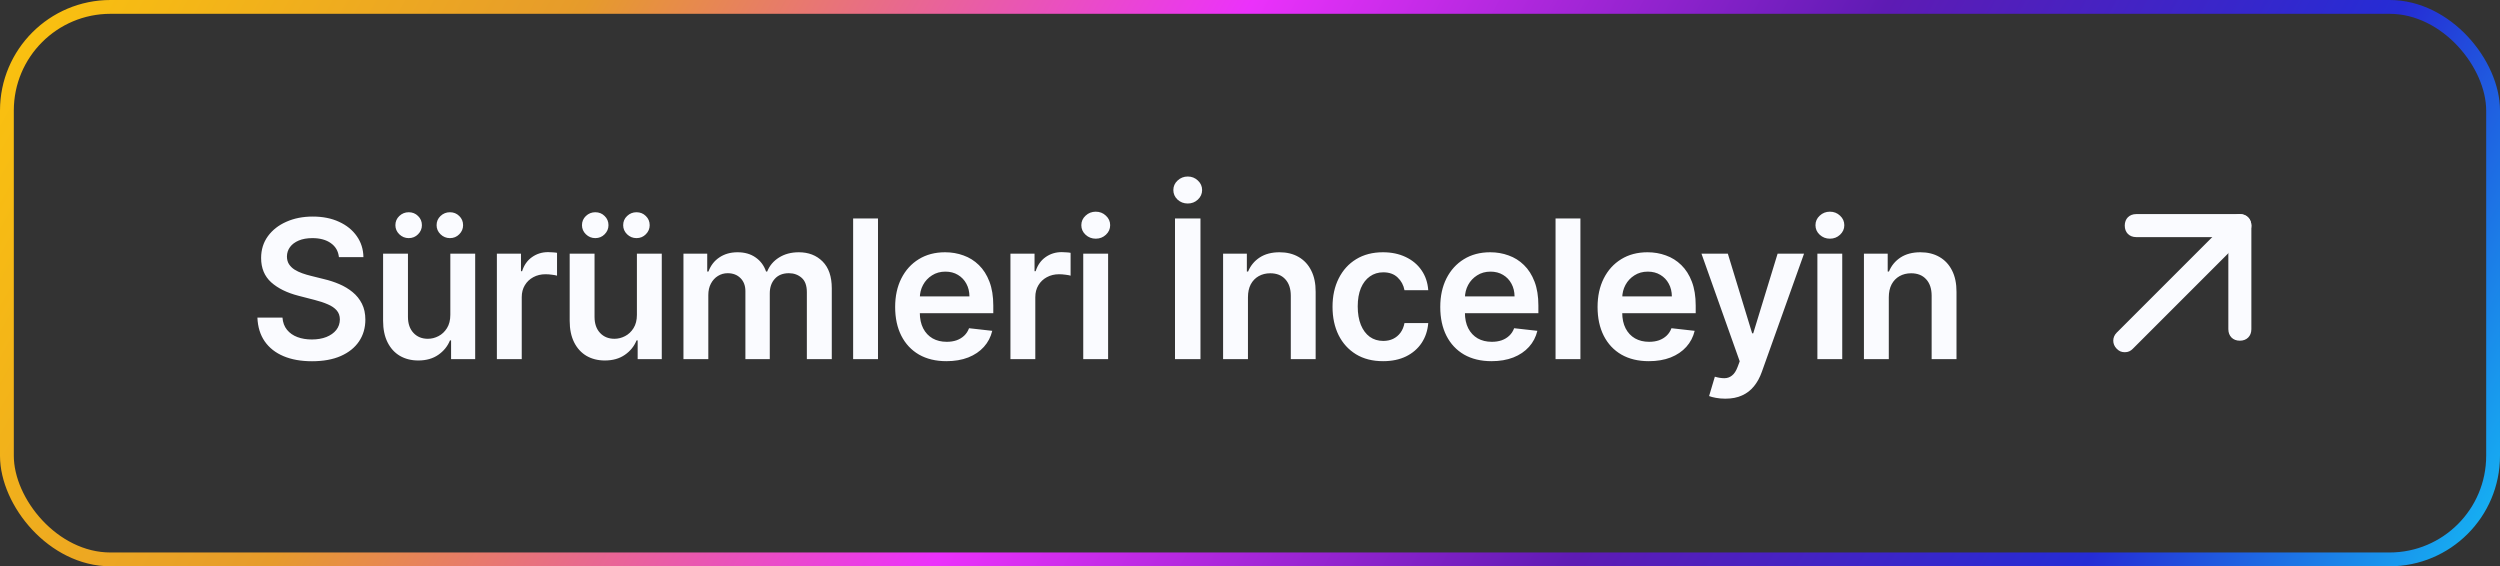
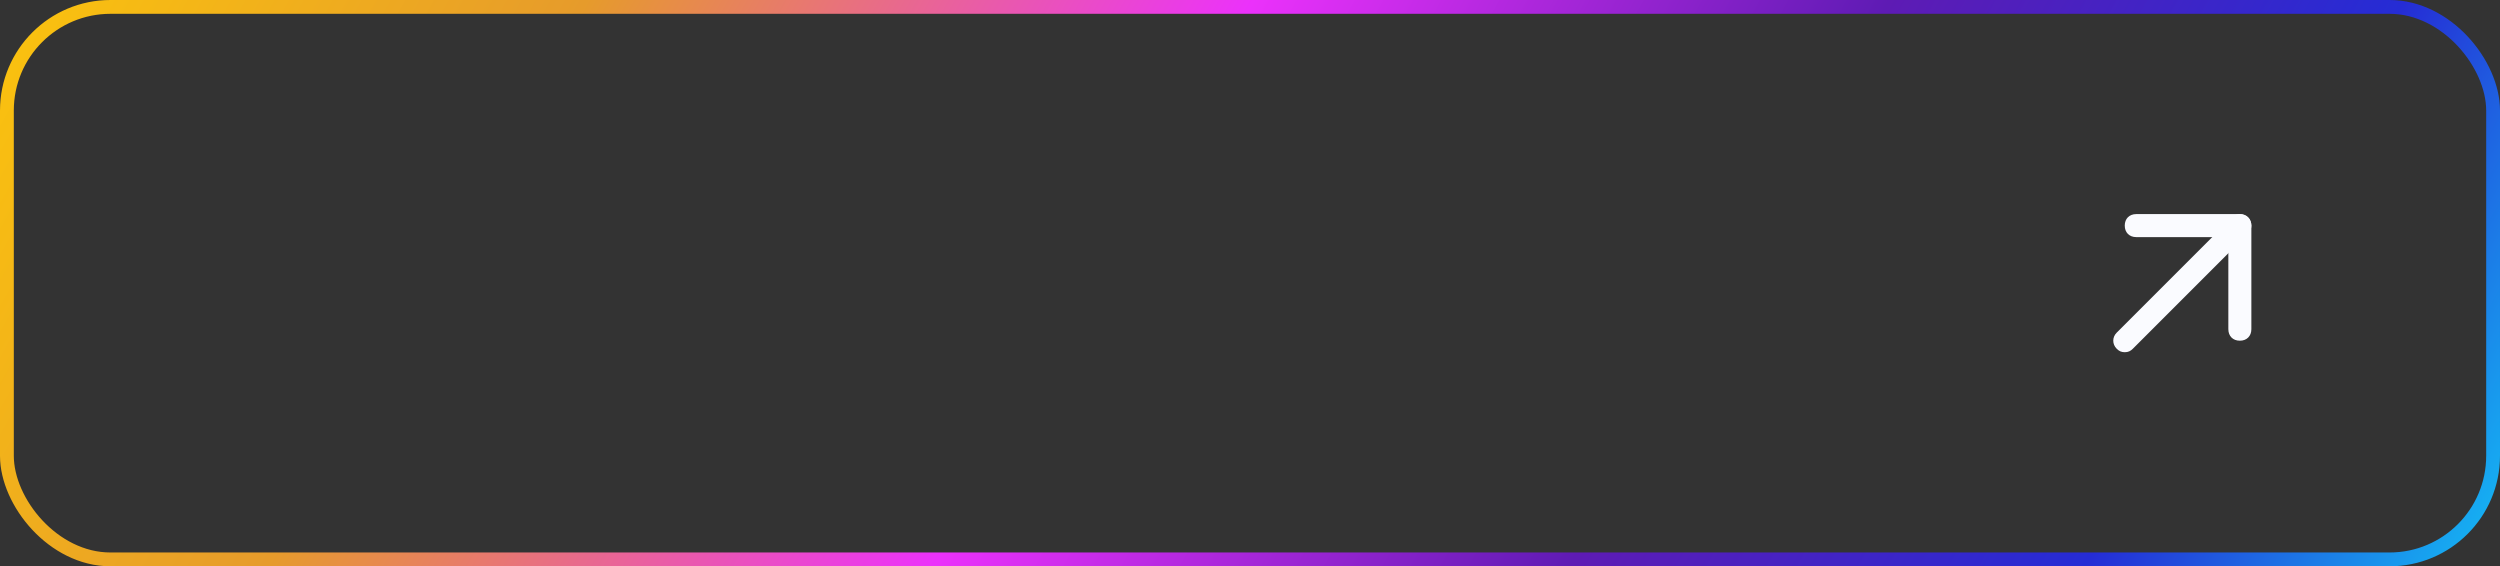
<svg xmlns="http://www.w3.org/2000/svg" width="181" height="41" viewBox="0 0 181 41" fill="none">
  <rect x="0" y="0" width="181" height="41" fill="#333333" stroke="none" />
  <rect x="0.5" y="0.5" width="180" height="40" rx="7.5" stroke="url(#paint0_linear_518_5519)" />
-   <path d="M24.538 18.617C24.491 18.183 24.296 17.845 23.951 17.603C23.61 17.361 23.166 17.24 22.619 17.24C22.234 17.24 21.904 17.298 21.629 17.414C21.354 17.53 21.144 17.688 20.998 17.886C20.852 18.085 20.777 18.312 20.774 18.567C20.774 18.78 20.822 18.963 20.918 19.119C21.018 19.275 21.152 19.408 21.321 19.517C21.49 19.623 21.677 19.713 21.883 19.785C22.088 19.858 22.296 19.92 22.504 19.97L23.459 20.208C23.843 20.298 24.213 20.419 24.567 20.571C24.925 20.724 25.245 20.916 25.527 21.148C25.812 21.38 26.037 21.66 26.203 21.988C26.369 22.316 26.452 22.701 26.452 23.141C26.452 23.738 26.299 24.263 25.994 24.717C25.689 25.168 25.249 25.521 24.672 25.776C24.099 26.028 23.404 26.154 22.589 26.154C21.797 26.154 21.109 26.032 20.526 25.786C19.945 25.541 19.491 25.183 19.163 24.712C18.838 24.242 18.663 23.668 18.636 22.992H20.451C20.477 23.347 20.587 23.642 20.779 23.877C20.971 24.113 21.222 24.288 21.53 24.404C21.841 24.52 22.189 24.578 22.574 24.578C22.975 24.578 23.326 24.518 23.628 24.399C23.933 24.276 24.171 24.108 24.344 23.892C24.516 23.673 24.604 23.418 24.607 23.126C24.604 22.861 24.526 22.642 24.374 22.47C24.221 22.294 24.007 22.149 23.732 22.033C23.46 21.913 23.142 21.807 22.778 21.715L21.619 21.416C20.781 21.201 20.118 20.874 19.631 20.437C19.147 19.996 18.905 19.411 18.905 18.682C18.905 18.082 19.067 17.557 19.392 17.106C19.72 16.655 20.166 16.305 20.729 16.057C21.293 15.805 21.931 15.679 22.643 15.679C23.366 15.679 23.999 15.805 24.543 16.057C25.09 16.305 25.519 16.652 25.83 17.096C26.142 17.537 26.303 18.044 26.312 18.617H24.538ZM32.604 22.788V18.364H34.403V26H32.658V24.643H32.579C32.407 25.07 32.123 25.42 31.729 25.692C31.338 25.963 30.855 26.099 30.282 26.099C29.782 26.099 29.339 25.988 28.955 25.766C28.573 25.541 28.275 25.215 28.06 24.787C27.844 24.356 27.736 23.836 27.736 23.226V18.364H29.536V22.947C29.536 23.431 29.669 23.816 29.934 24.101C30.199 24.386 30.547 24.528 30.978 24.528C31.243 24.528 31.5 24.464 31.749 24.334C31.997 24.205 32.201 24.013 32.36 23.758C32.523 23.499 32.604 23.176 32.604 22.788ZM29.591 17.24C29.329 17.24 29.102 17.147 28.91 16.962C28.721 16.776 28.626 16.557 28.626 16.305C28.626 16.04 28.721 15.818 28.91 15.639C29.102 15.457 29.329 15.366 29.591 15.366C29.859 15.366 30.085 15.457 30.267 15.639C30.453 15.818 30.546 16.04 30.546 16.305C30.546 16.557 30.453 16.776 30.267 16.962C30.085 17.147 29.859 17.24 29.591 17.24ZM32.574 17.24C32.312 17.24 32.085 17.147 31.893 16.962C31.704 16.776 31.609 16.557 31.609 16.305C31.609 16.04 31.704 15.818 31.893 15.639C32.085 15.457 32.312 15.366 32.574 15.366C32.842 15.366 33.068 15.457 33.25 15.639C33.436 15.818 33.528 16.04 33.528 16.305C33.528 16.557 33.436 16.776 33.25 16.962C33.068 17.147 32.842 17.24 32.574 17.24ZM35.974 26V18.364H37.719V19.636H37.799C37.938 19.195 38.176 18.856 38.515 18.617C38.856 18.375 39.245 18.254 39.683 18.254C39.782 18.254 39.893 18.259 40.016 18.269C40.142 18.276 40.246 18.287 40.329 18.304V19.959C40.253 19.933 40.132 19.91 39.966 19.89C39.804 19.867 39.646 19.855 39.494 19.855C39.166 19.855 38.871 19.926 38.609 20.069C38.35 20.208 38.147 20.402 37.998 20.651C37.848 20.899 37.774 21.186 37.774 21.511V26H35.974ZM46.112 22.788V18.364H47.912V26H46.167V24.643H46.087C45.915 25.07 45.632 25.42 45.237 25.692C44.846 25.963 44.364 26.099 43.79 26.099C43.29 26.099 42.847 25.988 42.463 25.766C42.082 25.541 41.783 25.215 41.568 24.787C41.353 24.356 41.245 23.836 41.245 23.226V18.364H43.045V22.947C43.045 23.431 43.177 23.816 43.442 24.101C43.708 24.386 44.056 24.528 44.486 24.528C44.752 24.528 45.008 24.464 45.257 24.334C45.505 24.205 45.709 24.013 45.868 23.758C46.031 23.499 46.112 23.176 46.112 22.788ZM43.099 17.24C42.837 17.24 42.61 17.147 42.418 16.962C42.229 16.776 42.135 16.557 42.135 16.305C42.135 16.04 42.229 15.818 42.418 15.639C42.61 15.457 42.837 15.366 43.099 15.366C43.368 15.366 43.593 15.457 43.775 15.639C43.961 15.818 44.054 16.04 44.054 16.305C44.054 16.557 43.961 16.776 43.775 16.962C43.593 17.147 43.368 17.24 43.099 17.24ZM46.082 17.24C45.82 17.24 45.593 17.147 45.401 16.962C45.212 16.776 45.118 16.557 45.118 16.305C45.118 16.04 45.212 15.818 45.401 15.639C45.593 15.457 45.82 15.366 46.082 15.366C46.351 15.366 46.576 15.457 46.758 15.639C46.944 15.818 47.037 16.04 47.037 16.305C47.037 16.557 46.944 16.776 46.758 16.962C46.576 17.147 46.351 17.24 46.082 17.24ZM49.482 26V18.364H51.203V19.661H51.292C51.451 19.224 51.715 18.882 52.083 18.637C52.45 18.389 52.89 18.264 53.4 18.264C53.917 18.264 54.353 18.39 54.708 18.642C55.066 18.891 55.317 19.23 55.463 19.661H55.543C55.712 19.237 55.997 18.899 56.398 18.647C56.802 18.392 57.281 18.264 57.835 18.264C58.537 18.264 59.111 18.486 59.555 18.93C59.999 19.375 60.221 20.023 60.221 20.874V26H58.416V21.153C58.416 20.679 58.291 20.332 58.039 20.114C57.787 19.892 57.478 19.78 57.114 19.78C56.68 19.78 56.34 19.916 56.095 20.188C55.853 20.457 55.732 20.806 55.732 21.237V26H53.967V21.078C53.967 20.684 53.847 20.369 53.609 20.134C53.373 19.898 53.065 19.78 52.684 19.78C52.426 19.78 52.19 19.847 51.978 19.979C51.766 20.109 51.597 20.293 51.471 20.531C51.345 20.767 51.282 21.042 51.282 21.357V26H49.482ZM63.567 15.818V26H61.767V15.818H63.567ZM68.518 26.149C67.752 26.149 67.091 25.99 66.534 25.672C65.981 25.35 65.555 24.896 65.257 24.31C64.958 23.72 64.809 23.025 64.809 22.227C64.809 21.441 64.958 20.752 65.257 20.158C65.558 19.562 65.979 19.098 66.519 18.766C67.06 18.432 67.694 18.264 68.424 18.264C68.894 18.264 69.338 18.34 69.756 18.493C70.177 18.642 70.548 18.874 70.87 19.189C71.194 19.504 71.45 19.905 71.635 20.392C71.821 20.876 71.914 21.453 71.914 22.122V22.674H65.654V21.461H70.188C70.185 21.116 70.111 20.81 69.965 20.541C69.819 20.269 69.615 20.056 69.353 19.9C69.095 19.744 68.793 19.666 68.448 19.666C68.081 19.666 67.757 19.756 67.479 19.935C67.201 20.11 66.983 20.342 66.828 20.631C66.675 20.916 66.597 21.229 66.594 21.57V22.629C66.594 23.073 66.675 23.454 66.838 23.773C67 24.088 67.227 24.329 67.519 24.499C67.81 24.664 68.152 24.747 68.543 24.747C68.805 24.747 69.042 24.711 69.254 24.638C69.466 24.562 69.65 24.451 69.806 24.305C69.961 24.159 70.079 23.978 70.159 23.763L71.839 23.952C71.733 24.396 71.531 24.784 71.233 25.115C70.938 25.443 70.56 25.698 70.099 25.881C69.638 26.06 69.111 26.149 68.518 26.149ZM73.156 26V18.364H74.901V19.636H74.981C75.12 19.195 75.359 18.856 75.697 18.617C76.038 18.375 76.427 18.254 76.865 18.254C76.964 18.254 77.075 18.259 77.198 18.269C77.324 18.276 77.428 18.287 77.511 18.304V19.959C77.435 19.933 77.314 19.91 77.148 19.89C76.986 19.867 76.829 19.855 76.676 19.855C76.348 19.855 76.053 19.926 75.791 20.069C75.532 20.208 75.329 20.402 75.18 20.651C75.03 20.899 74.956 21.186 74.956 21.511V26H73.156ZM78.427 26V18.364H80.227V26H78.427ZM79.332 17.28C79.047 17.28 78.801 17.185 78.596 16.996C78.39 16.804 78.288 16.574 78.288 16.305C78.288 16.034 78.39 15.803 78.596 15.614C78.801 15.422 79.047 15.326 79.332 15.326C79.62 15.326 79.865 15.422 80.067 15.614C80.273 15.803 80.376 16.034 80.376 16.305C80.376 16.574 80.273 16.804 80.067 16.996C79.865 17.185 79.62 17.28 79.332 17.28ZM86.914 15.818V26H85.07V15.818H86.914ZM85.994 14.734C85.706 14.734 85.459 14.64 85.253 14.451C85.051 14.259 84.95 14.028 84.95 13.76C84.95 13.488 85.053 13.258 85.258 13.069C85.464 12.877 85.709 12.78 85.994 12.78C86.279 12.78 86.523 12.877 86.725 13.069C86.93 13.258 87.033 13.488 87.033 13.76C87.033 14.028 86.93 14.259 86.725 14.451C86.523 14.64 86.279 14.734 85.994 14.734ZM90.352 21.526V26H88.552V18.364H90.272V19.661H90.361C90.537 19.234 90.817 18.894 91.202 18.642C91.589 18.39 92.068 18.264 92.638 18.264C93.165 18.264 93.624 18.377 94.016 18.602C94.41 18.828 94.715 19.154 94.93 19.582C95.149 20.009 95.257 20.528 95.253 21.138V26H93.454V21.416C93.454 20.906 93.321 20.506 93.056 20.218C92.794 19.93 92.431 19.785 91.967 19.785C91.652 19.785 91.372 19.855 91.127 19.994C90.885 20.13 90.695 20.327 90.555 20.586C90.419 20.845 90.352 21.158 90.352 21.526ZM100.134 26.149C99.372 26.149 98.717 25.982 98.17 25.647C97.627 25.312 97.207 24.85 96.912 24.26C96.621 23.667 96.475 22.984 96.475 22.212C96.475 21.436 96.624 20.752 96.922 20.158C97.221 19.562 97.641 19.098 98.185 18.766C98.732 18.432 99.378 18.264 100.124 18.264C100.744 18.264 101.292 18.379 101.77 18.607C102.25 18.833 102.633 19.152 102.918 19.567C103.203 19.978 103.365 20.458 103.405 21.009H101.685C101.615 20.641 101.45 20.334 101.188 20.089C100.929 19.84 100.583 19.716 100.149 19.716C99.781 19.716 99.458 19.815 99.179 20.014C98.901 20.21 98.684 20.491 98.528 20.859C98.376 21.227 98.299 21.668 98.299 22.182C98.299 22.702 98.376 23.15 98.528 23.524C98.681 23.895 98.894 24.182 99.169 24.384C99.448 24.583 99.774 24.683 100.149 24.683C100.414 24.683 100.651 24.633 100.86 24.533C101.072 24.431 101.249 24.283 101.392 24.091C101.534 23.899 101.632 23.665 101.685 23.39H103.405C103.362 23.93 103.203 24.409 102.928 24.827C102.653 25.241 102.278 25.566 101.804 25.801C101.33 26.033 100.774 26.149 100.134 26.149ZM107.984 26.149C107.218 26.149 106.557 25.99 106 25.672C105.447 25.35 105.021 24.896 104.722 24.31C104.424 23.72 104.275 23.025 104.275 22.227C104.275 21.441 104.424 20.752 104.722 20.158C105.024 19.562 105.445 19.098 105.985 18.766C106.525 18.432 107.16 18.264 107.889 18.264C108.36 18.264 108.804 18.34 109.222 18.493C109.643 18.642 110.014 18.874 110.335 19.189C110.66 19.504 110.915 19.905 111.101 20.392C111.287 20.876 111.379 21.453 111.379 22.122V22.674H105.12V21.461H109.654C109.651 21.116 109.576 20.81 109.43 20.541C109.285 20.269 109.081 20.056 108.819 19.9C108.56 19.744 108.259 19.666 107.914 19.666C107.546 19.666 107.223 19.756 106.945 19.935C106.666 20.11 106.449 20.342 106.293 20.631C106.141 20.916 106.063 21.229 106.06 21.57V22.629C106.06 23.073 106.141 23.454 106.303 23.773C106.466 24.088 106.693 24.329 106.984 24.499C107.276 24.664 107.618 24.747 108.009 24.747C108.27 24.747 108.507 24.711 108.72 24.638C108.932 24.562 109.116 24.451 109.271 24.305C109.427 24.159 109.545 23.978 109.624 23.763L111.305 23.952C111.199 24.396 110.997 24.784 110.698 25.115C110.403 25.443 110.025 25.698 109.565 25.881C109.104 26.06 108.577 26.149 107.984 26.149ZM114.422 15.818V26H112.622V15.818H114.422ZM119.373 26.149C118.607 26.149 117.946 25.99 117.389 25.672C116.836 25.35 116.41 24.896 116.112 24.31C115.813 23.72 115.664 23.025 115.664 22.227C115.664 21.441 115.813 20.752 116.112 20.158C116.413 19.562 116.834 19.098 117.374 18.766C117.915 18.432 118.549 18.264 119.279 18.264C119.749 18.264 120.193 18.34 120.611 18.493C121.032 18.642 121.403 18.874 121.725 19.189C122.049 19.504 122.305 19.905 122.49 20.392C122.676 20.876 122.769 21.453 122.769 22.122V22.674H116.509V21.461H121.043C121.04 21.116 120.966 20.81 120.82 20.541C120.674 20.269 120.47 20.056 120.208 19.9C119.95 19.744 119.648 19.666 119.303 19.666C118.935 19.666 118.612 19.756 118.334 19.935C118.056 20.11 117.838 20.342 117.683 20.631C117.53 20.916 117.452 21.229 117.449 21.57V22.629C117.449 23.073 117.53 23.454 117.693 23.773C117.855 24.088 118.082 24.329 118.374 24.499C118.665 24.664 119.007 24.747 119.398 24.747C119.66 24.747 119.897 24.711 120.109 24.638C120.321 24.562 120.505 24.451 120.661 24.305C120.816 24.159 120.934 23.978 121.014 23.763L122.694 23.952C122.588 24.396 122.386 24.784 122.087 25.115C121.792 25.443 121.415 25.698 120.954 25.881C120.493 26.06 119.966 26.149 119.373 26.149ZM124.911 28.864C124.666 28.864 124.439 28.844 124.23 28.804C124.024 28.767 123.86 28.724 123.738 28.675L124.155 27.273C124.417 27.349 124.651 27.385 124.856 27.382C125.062 27.379 125.242 27.314 125.398 27.188C125.557 27.066 125.692 26.86 125.801 26.572L125.955 26.159L123.186 18.364H125.095L126.855 24.131H126.934L128.699 18.364H130.613L127.556 26.925C127.413 27.329 127.224 27.675 126.989 27.964C126.754 28.255 126.465 28.477 126.124 28.63C125.786 28.786 125.382 28.864 124.911 28.864ZM131.579 26V18.364H133.378V26H131.579ZM132.484 17.28C132.199 17.28 131.953 17.185 131.748 16.996C131.542 16.804 131.44 16.574 131.44 16.305C131.44 16.034 131.542 15.803 131.748 15.614C131.953 15.422 132.199 15.326 132.484 15.326C132.772 15.326 133.017 15.422 133.219 15.614C133.425 15.803 133.528 16.034 133.528 16.305C133.528 16.574 133.425 16.804 133.219 16.996C133.017 17.185 132.772 17.28 132.484 17.28ZM136.749 21.526V26H134.949V18.364H136.669V19.661H136.759C136.934 19.234 137.215 18.894 137.599 18.642C137.987 18.39 138.466 18.264 139.036 18.264C139.563 18.264 140.022 18.377 140.413 18.602C140.807 18.828 141.112 19.154 141.328 19.582C141.546 20.009 141.654 20.528 141.651 21.138V26H139.851V21.416C139.851 20.906 139.719 20.506 139.453 20.218C139.192 19.93 138.829 19.785 138.365 19.785C138.05 19.785 137.77 19.855 137.524 19.994C137.283 20.13 137.092 20.327 136.953 20.586C136.817 20.845 136.749 21.158 136.749 21.526Z" fill="#FAFBFF" />
  <path d="M153.833 25.5C153.583 25.5 153.417 25.417 153.25 25.25C152.917 24.917 152.917 24.417 153.25 24.083L161.583 15.75C161.917 15.417 162.417 15.417 162.75 15.75C163.083 16.083 163.083 16.583 162.75 16.917L154.417 25.25C154.25 25.417 154.083 25.5 153.833 25.5Z" fill="#FAFBFF" />
  <path d="M162.165 24.667C161.665 24.667 161.332 24.333 161.332 23.833V17.167H154.665C154.165 17.167 153.832 16.833 153.832 16.333C153.832 15.833 154.165 15.5 154.665 15.5H162.165C162.665 15.5 162.999 15.833 162.999 16.333V23.833C162.999 24.333 162.665 24.667 162.165 24.667Z" fill="#FAFBFF" />
  <defs>
    <linearGradient id="paint0_linear_518_5519" x1="-8.904" y1="1.623" x2="157.41" y2="95.591" gradientUnits="userSpaceOnUse">
      <stop stop-color="#FFCB08" />
      <stop offset="0.23" stop-color="#E69B2B" />
      <stop offset="0.45" stop-color="#EB31FB" />
      <stop offset="0.66" stop-color="#5E1BB4" />
      <stop offset="0.83" stop-color="#252CD5" />
      <stop offset="1" stop-color="#10E0FD" />
    </linearGradient>
  </defs>
</svg>